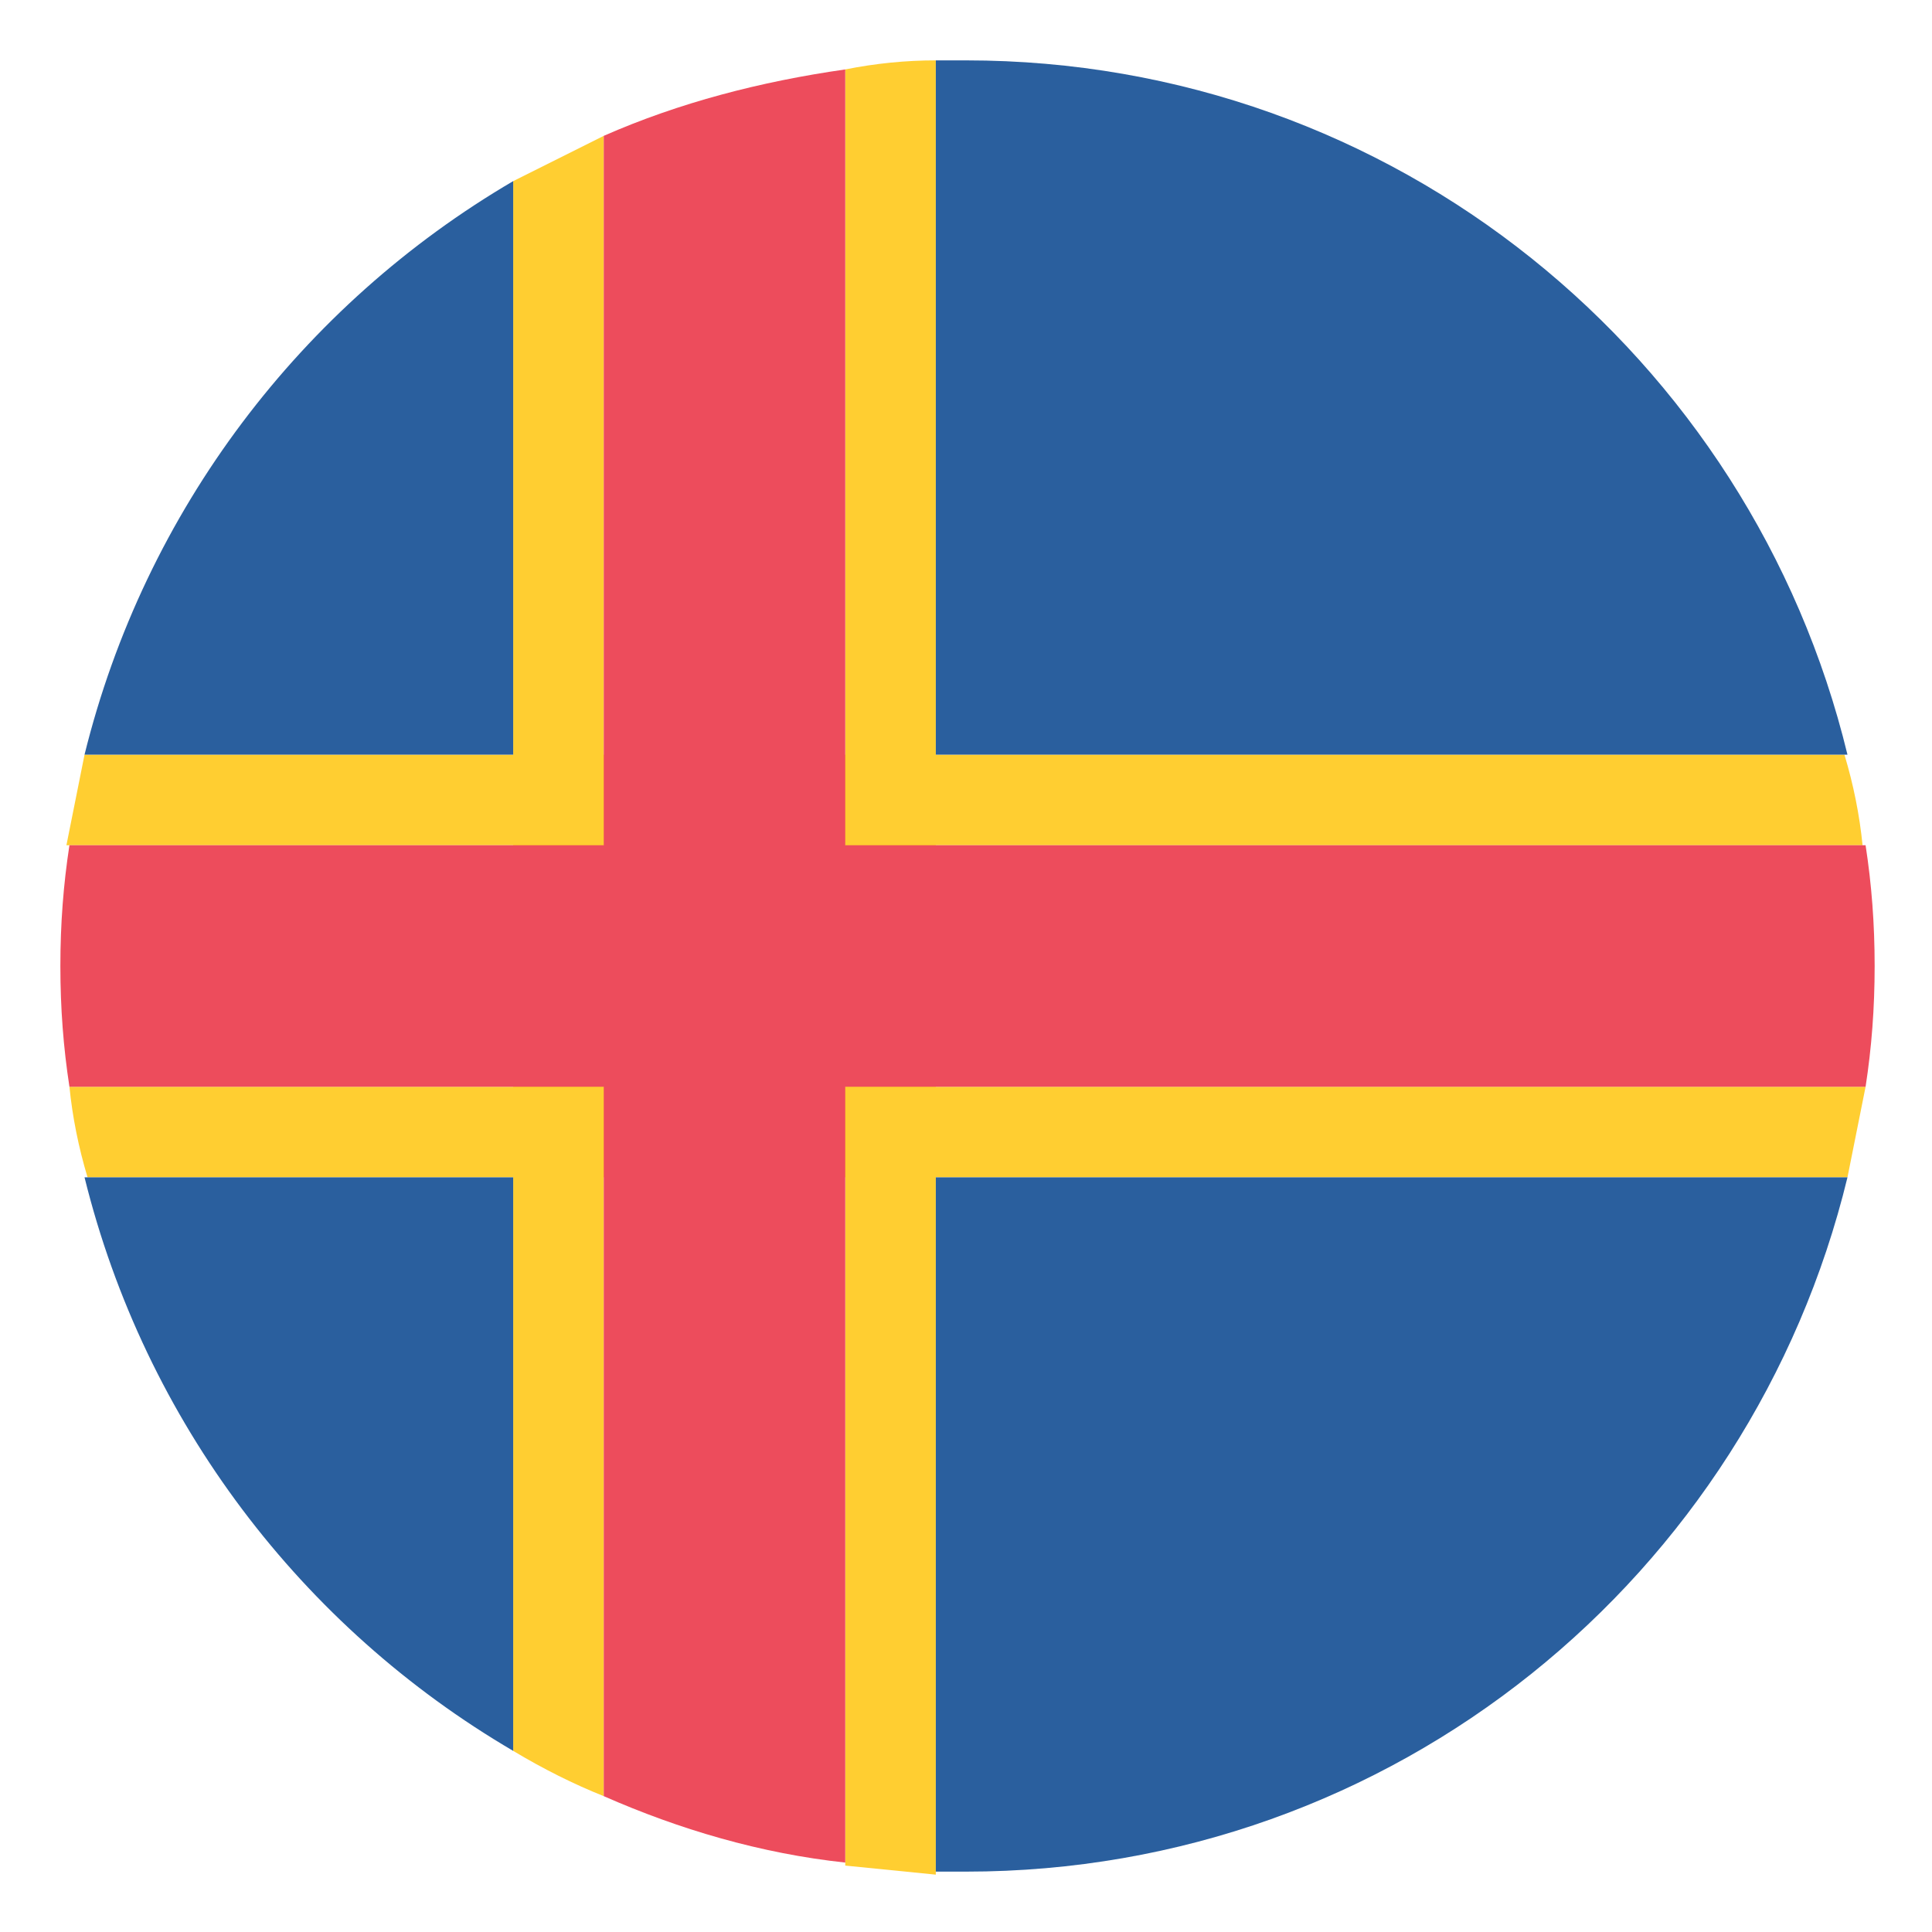
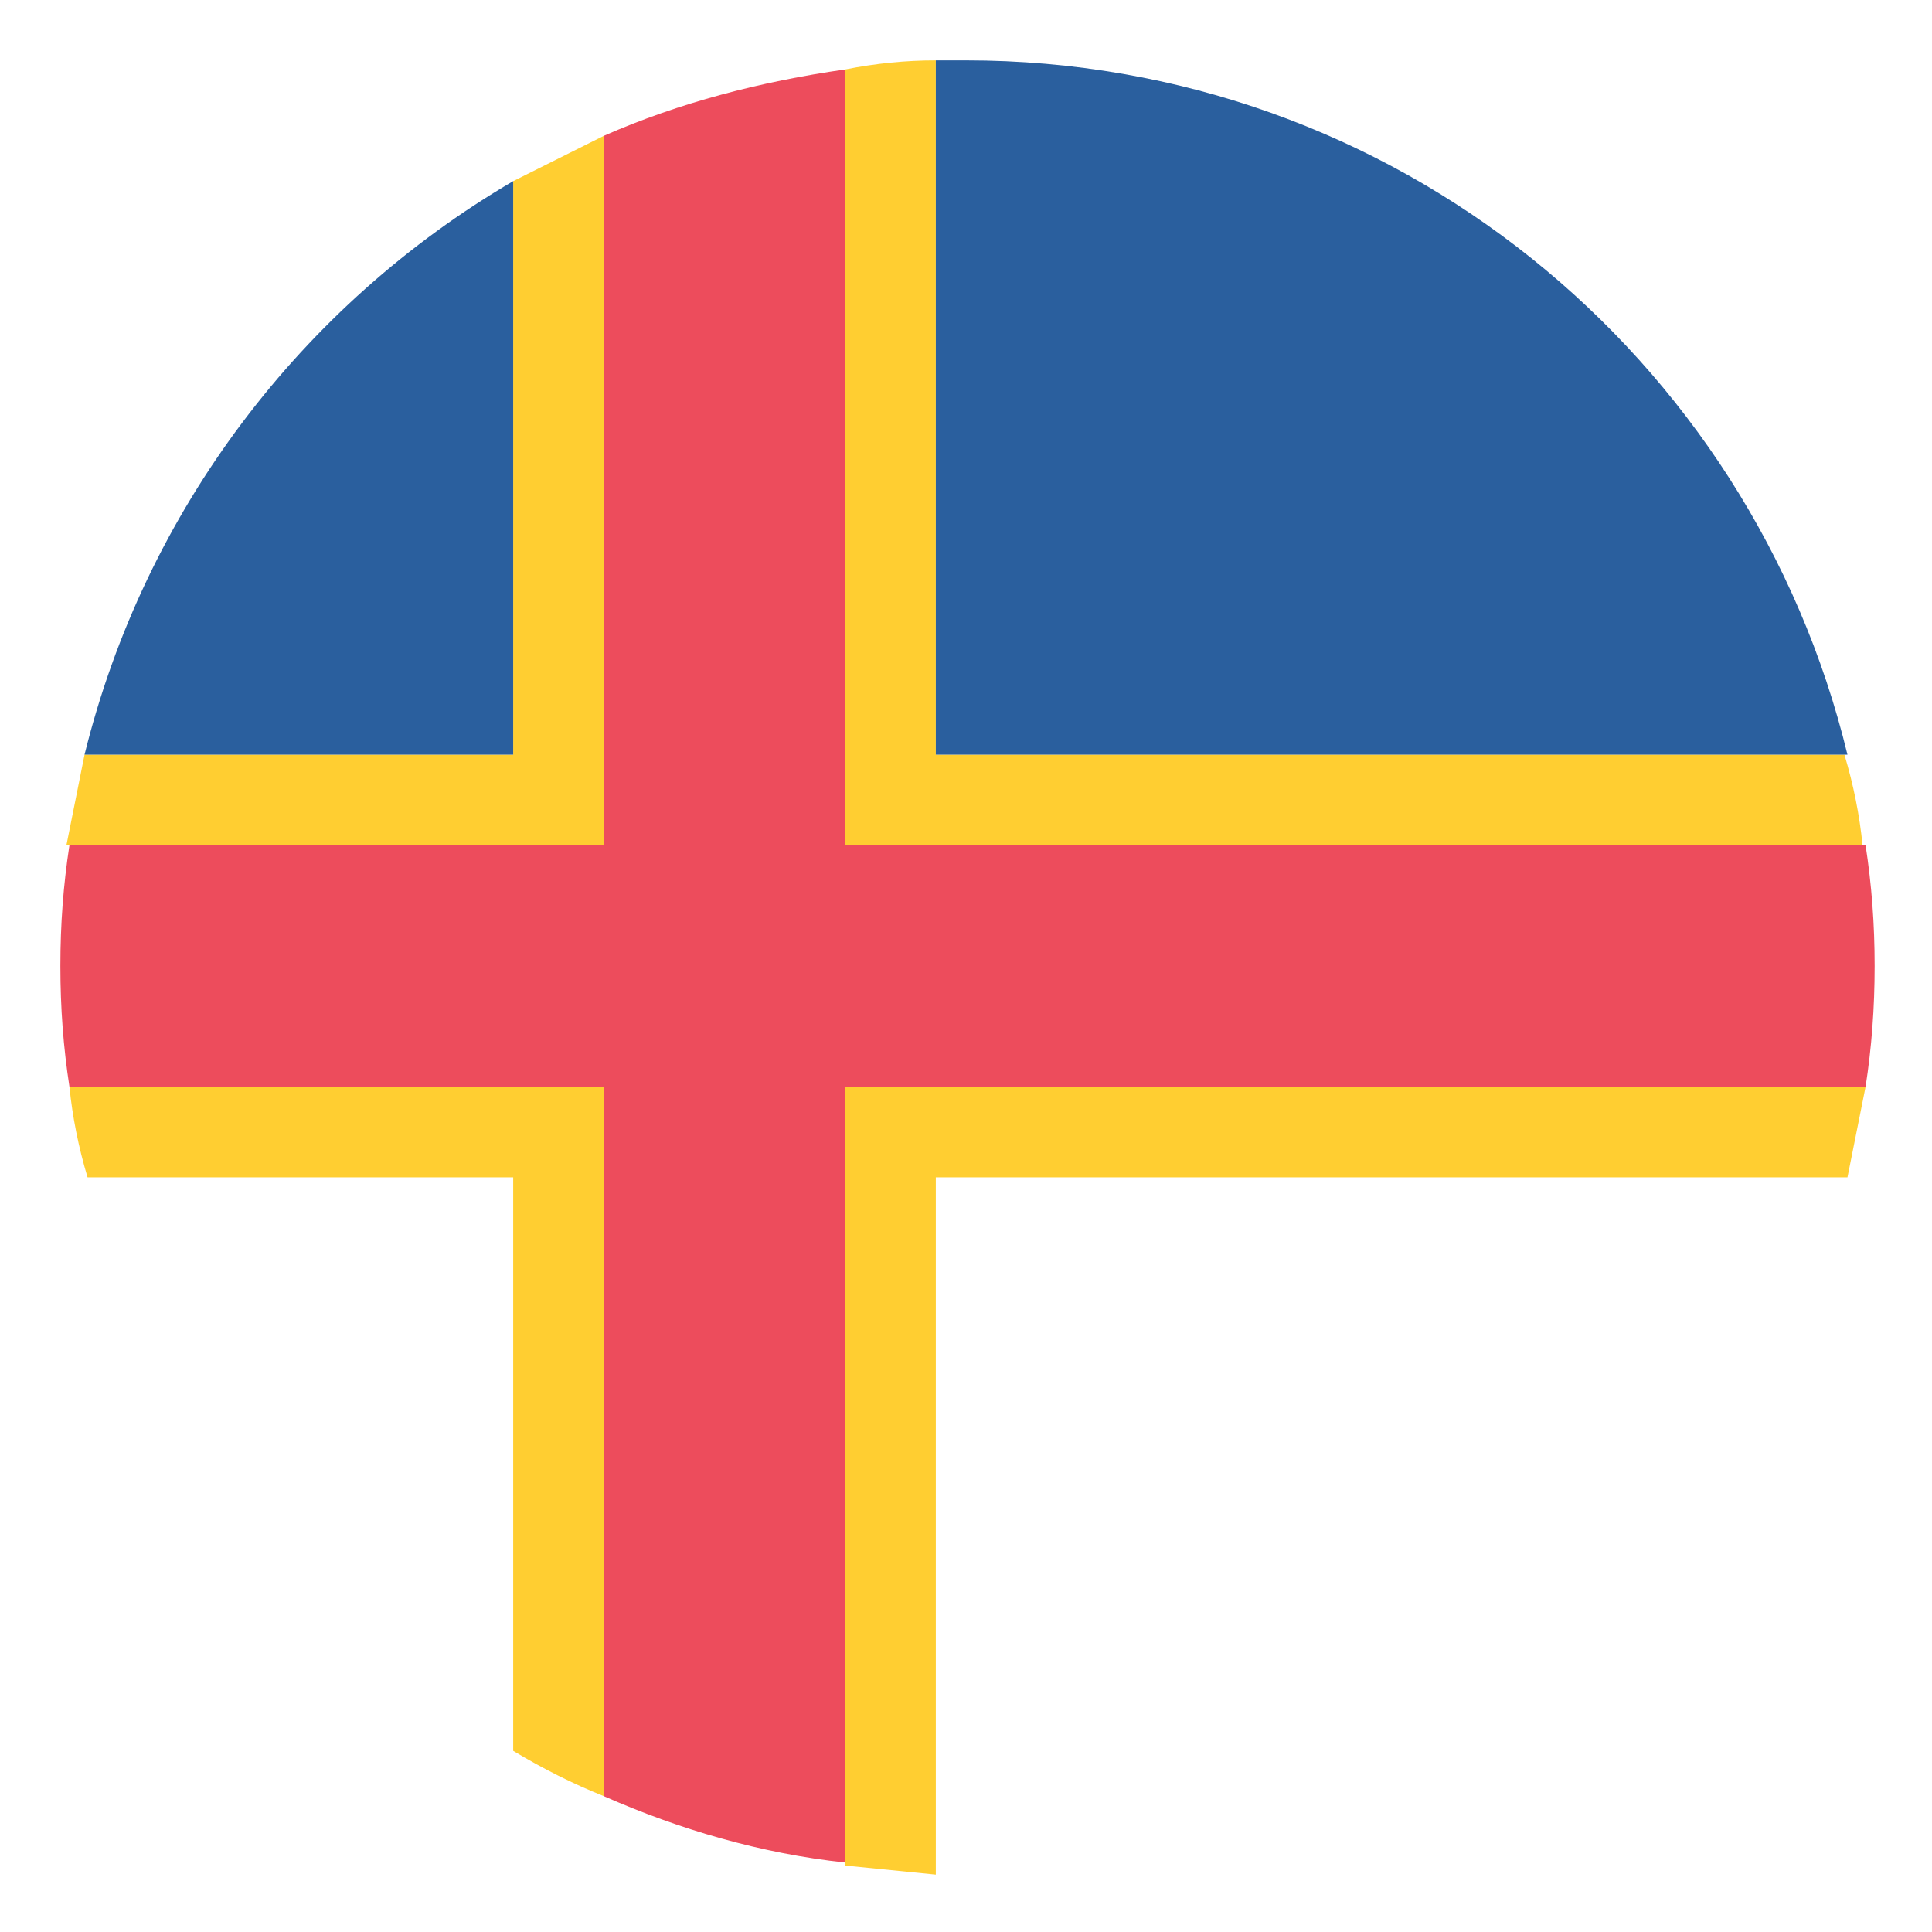
<svg xmlns="http://www.w3.org/2000/svg" width="800px" height="800px" viewBox="0 0 64 64" aria-hidden="true" role="img" class="iconify iconify--emojione" preserveAspectRatio="xMidYMid meet">
  <g fill="#ffce31">
    <path d="M61.7 28c-.1-1-.3-2-.6-3H2.8l-.6 3h59.5">

</path>
    <path d="M2.3 36c.1 1 .3 2 .6 3h58.3l.6-3H2.3">

</path>
    <path d="M20 4.5L17 6v52c1 .6 2 1.1 3 1.5v-55">

</path>
    <path d="M28 2.3v59.5l3 .3V2c-1 0-2 .1-3 .3">

</path>
  </g>
  <g fill="#ed4c5c">
    <path d="M2 32c0 1.4.1 2.7.3 4h59.5c.2-1.3.3-2.6.3-4s-.1-2.7-.3-4H2.3c-.2 1.3-.3 2.6-.3 4">

</path>
    <path d="M20 59.5c2.5 1.1 5.2 1.9 8 2.2V2.3c-2.8.4-5.5 1.1-8 2.2v55">

</path>
  </g>
  <g fill="#2a5f9e">
    <path d="M17 25V6C10 10.1 4.8 16.9 2.8 25H17z">

</path>
-     <path d="M17 39v19C10 53.9 4.8 47.1 2.8 39H17z">
- 
- </path>
    <path d="M32 2h-1v23h30.2C58 11.8 46.2 2 32 2z">
- 
- </path>
-     <path d="M31 39v23h1c14.2 0 26-9.8 29.2-23H31">

</path>
  </g>
</svg>